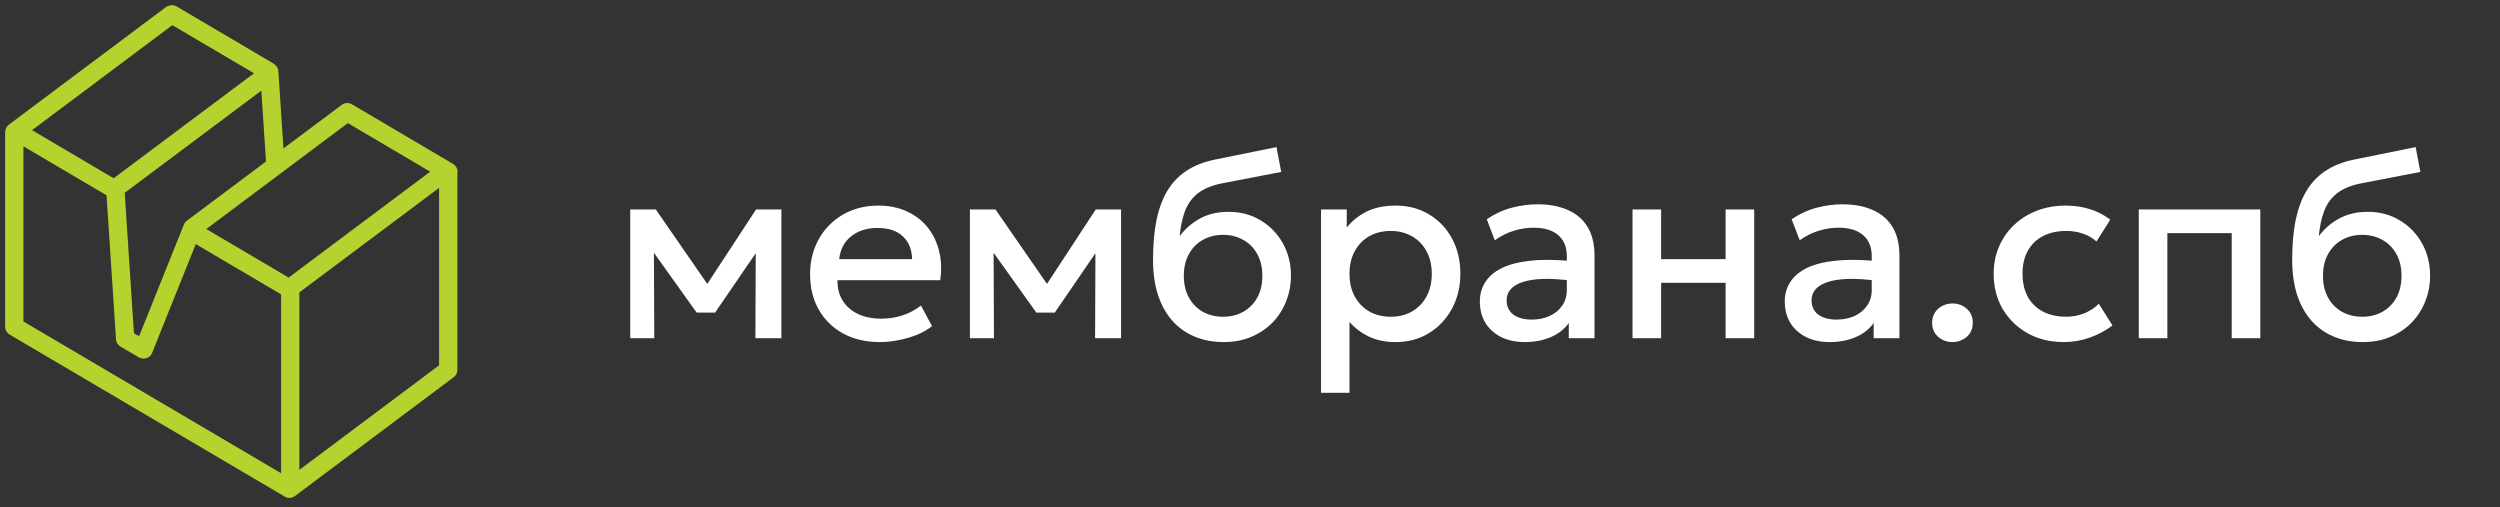
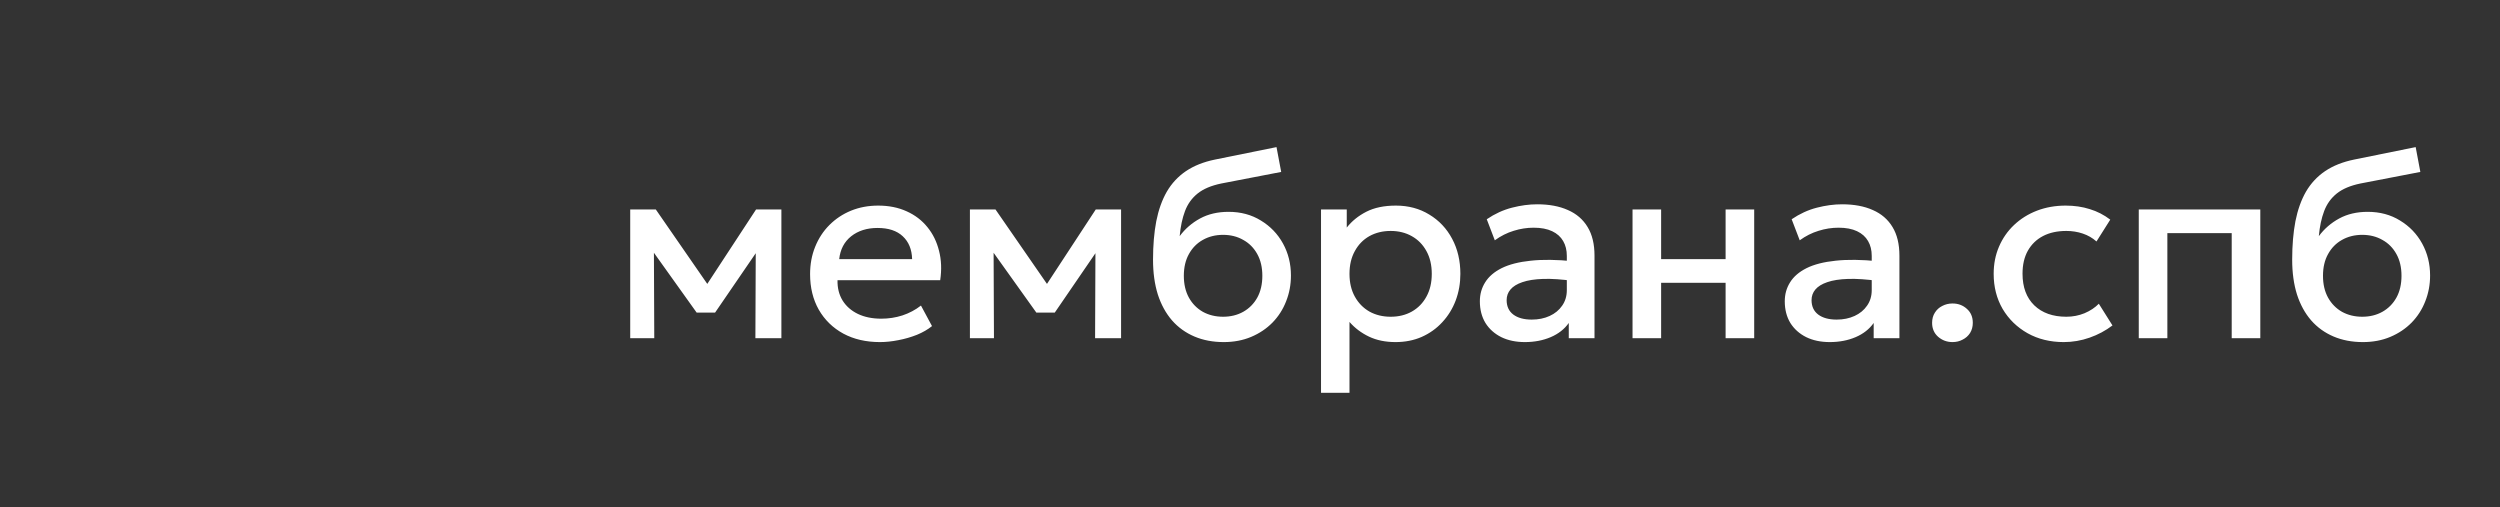
<svg xmlns="http://www.w3.org/2000/svg" width="498" height="101" viewBox="0 0 498 101" fill="none">
  <rect x="0" y="0" width="498" height="101" fill="#333333" stroke="none" />
  <path d="M125.539 67.366V41.732H130.485H130.64L142.137 58.355L139.677 58.407L150.604 41.732H155.653V67.366H150.474L150.552 48.412L151.614 48.879L142.448 62.265H138.771L129.19 48.853L130.252 48.386L130.33 67.366H125.539ZM175.274 68.143C172.512 68.143 170.086 67.582 167.998 66.46C165.909 65.321 164.278 63.733 163.104 61.696C161.947 59.659 161.369 57.294 161.369 54.601C161.369 52.633 161.706 50.821 162.379 49.163C163.052 47.489 164.001 46.039 165.227 44.813C166.453 43.588 167.885 42.638 169.525 41.965C171.183 41.292 172.986 40.955 174.937 40.955C177.06 40.955 178.95 41.335 180.608 42.094C182.265 42.837 183.637 43.881 184.725 45.227C185.829 46.574 186.606 48.154 187.055 49.966C187.521 51.761 187.599 53.712 187.288 55.818H166.832C166.798 57.354 167.135 58.701 167.842 59.857C168.55 60.996 169.56 61.886 170.872 62.524C172.201 63.163 173.763 63.482 175.558 63.482C177.009 63.482 178.407 63.267 179.753 62.835C181.117 62.386 182.351 61.73 183.456 60.867L185.657 64.958C184.828 65.631 183.827 66.21 182.653 66.693C181.479 67.159 180.254 67.513 178.976 67.755C177.699 68.013 176.465 68.143 175.274 68.143ZM167.169 51.623H181.695C181.643 49.69 181.022 48.171 179.831 47.066C178.657 45.961 176.983 45.409 174.808 45.409C172.702 45.409 170.949 45.961 169.551 47.066C168.17 48.171 167.376 49.69 167.169 51.623ZM193.206 67.366V41.732H198.151H198.306L209.803 58.355L207.343 58.407L218.27 41.732H223.319V67.366H218.141L218.218 48.412L219.28 48.879L210.114 62.265H206.437L196.856 48.853L197.918 48.386L197.996 67.366H193.206ZM243.768 68.143C241.611 68.143 239.66 67.772 237.917 67.03C236.173 66.287 234.689 65.217 233.463 63.819C232.237 62.403 231.297 60.686 230.641 58.666C230.002 56.629 229.683 54.316 229.683 51.727C229.683 48.879 229.898 46.324 230.33 44.062C230.779 41.801 231.478 39.842 232.427 38.185C233.394 36.527 234.663 35.164 236.234 34.093C237.822 33.023 239.746 32.255 242.008 31.789L254.281 29.303L255.213 34.249L243.276 36.553C241.274 36.968 239.703 37.632 238.564 38.547C237.425 39.462 236.587 40.627 236.052 42.043C235.517 43.458 235.163 45.124 234.991 47.04C236.078 45.573 237.433 44.399 239.056 43.519C240.679 42.638 242.569 42.198 244.727 42.198C247.16 42.198 249.31 42.776 251.174 43.933C253.055 45.072 254.523 46.6 255.576 48.516C256.629 50.432 257.155 52.555 257.155 54.886C257.155 56.698 256.836 58.407 256.197 60.013C255.576 61.618 254.67 63.033 253.478 64.259C252.287 65.467 250.872 66.417 249.232 67.107C247.592 67.798 245.771 68.143 243.768 68.143ZM243.639 63.094C245.141 63.094 246.479 62.766 247.652 62.11C248.844 61.437 249.776 60.496 250.449 59.288C251.122 58.062 251.459 56.612 251.459 54.938C251.459 53.263 251.122 51.822 250.449 50.613C249.776 49.388 248.844 48.447 247.652 47.791C246.479 47.118 245.141 46.781 243.639 46.781C242.137 46.781 240.791 47.118 239.6 47.791C238.426 48.447 237.502 49.388 236.829 50.613C236.156 51.822 235.819 53.263 235.819 54.938C235.819 56.612 236.156 58.062 236.829 59.288C237.502 60.496 238.426 61.437 239.6 62.11C240.791 62.766 242.137 63.094 243.639 63.094ZM263.147 78.241V41.732H268.274V45.331C269.293 44.036 270.596 42.983 272.184 42.172C273.772 41.361 275.732 40.955 278.062 40.955C280.565 40.955 282.783 41.551 284.717 42.742C286.667 43.916 288.186 45.53 289.274 47.584C290.361 49.621 290.905 51.943 290.905 54.549C290.905 56.431 290.594 58.2 289.973 59.857C289.351 61.497 288.462 62.938 287.306 64.181C286.167 65.424 284.803 66.4 283.215 67.107C281.644 67.798 279.9 68.143 277.984 68.143C275.982 68.143 274.221 67.781 272.702 67.055C271.183 66.331 269.888 65.355 268.818 64.13V78.241H263.147ZM277.026 63.094C278.614 63.094 280.021 62.749 281.247 62.058C282.49 61.35 283.456 60.358 284.147 59.08C284.855 57.803 285.209 56.293 285.209 54.549C285.209 52.806 284.855 51.295 284.147 50.018C283.439 48.723 282.464 47.73 281.221 47.04C279.995 46.35 278.597 46.004 277.026 46.004C275.438 46.004 274.023 46.35 272.78 47.04C271.554 47.73 270.587 48.723 269.88 50.018C269.172 51.295 268.818 52.806 268.818 54.549C268.818 56.293 269.172 57.803 269.88 59.08C270.587 60.358 271.554 61.35 272.78 62.058C274.023 62.749 275.438 63.094 277.026 63.094ZM303.747 68.143C301.969 68.143 300.407 67.815 299.061 67.159C297.714 66.486 296.661 65.545 295.902 64.337C295.159 63.111 294.788 61.67 294.788 60.013C294.788 58.614 295.142 57.354 295.85 56.232C296.558 55.093 297.654 54.152 299.138 53.41C300.64 52.667 302.565 52.175 304.912 51.934C307.26 51.675 310.082 51.709 313.38 52.037L313.483 55.973C311.135 55.645 309.116 55.507 307.424 55.559C305.732 55.611 304.343 55.827 303.255 56.206C302.185 56.569 301.391 57.061 300.873 57.682C300.372 58.286 300.122 58.985 300.122 59.779C300.122 61.022 300.562 61.98 301.443 62.654C302.34 63.327 303.566 63.663 305.12 63.663C306.449 63.663 307.64 63.422 308.693 62.938C309.746 62.455 310.574 61.773 311.179 60.893C311.8 60.013 312.111 58.977 312.111 57.786V50.976C312.111 49.837 311.869 48.853 311.386 48.024C310.902 47.178 310.169 46.522 309.185 46.056C308.201 45.59 306.975 45.357 305.508 45.357C304.162 45.357 302.832 45.564 301.52 45.978C300.209 46.376 298.957 47.005 297.766 47.869L296.161 43.674C297.766 42.586 299.44 41.818 301.184 41.369C302.927 40.921 304.602 40.696 306.207 40.696C308.589 40.696 310.626 41.076 312.318 41.836C314.027 42.578 315.339 43.709 316.254 45.227C317.169 46.729 317.626 48.628 317.626 50.924V67.366H312.499V64.337C311.636 65.562 310.436 66.503 308.9 67.159C307.364 67.815 305.646 68.143 303.747 68.143ZM325.2 67.366V41.732H330.897V51.623H343.74V41.732H349.436V67.366H343.74V56.336H330.897V67.366H325.2ZM364.485 68.143C362.707 68.143 361.145 67.815 359.798 67.159C358.452 66.486 357.399 65.545 356.639 64.337C355.897 63.111 355.526 61.67 355.526 60.013C355.526 58.614 355.88 57.354 356.588 56.232C357.295 55.093 358.391 54.152 359.876 53.41C361.378 52.667 363.303 52.175 365.65 51.934C367.998 51.675 370.82 51.709 374.117 52.037L374.221 55.973C371.873 55.645 369.854 55.507 368.162 55.559C366.47 55.611 365.081 55.827 363.993 56.206C362.923 56.569 362.129 57.061 361.611 57.682C361.11 58.286 360.86 58.985 360.86 59.779C360.86 61.022 361.3 61.98 362.181 62.654C363.078 63.327 364.304 63.663 365.857 63.663C367.187 63.663 368.378 63.422 369.431 62.938C370.484 62.455 371.312 61.773 371.916 60.893C372.538 60.013 372.849 58.977 372.849 57.786V50.976C372.849 49.837 372.607 48.853 372.123 48.024C371.64 47.178 370.907 46.522 369.923 46.056C368.939 45.59 367.713 45.357 366.246 45.357C364.899 45.357 363.57 45.564 362.258 45.978C360.946 46.376 359.695 47.005 358.504 47.869L356.898 43.674C358.504 42.586 360.178 41.818 361.922 41.369C363.665 40.921 365.339 40.696 366.945 40.696C369.327 40.696 371.364 41.076 373.056 41.836C374.765 42.578 376.077 43.709 376.991 45.227C377.906 46.729 378.364 48.628 378.364 50.924V67.366H373.237V64.337C372.374 65.562 371.174 66.503 369.638 67.159C368.101 67.815 366.384 68.143 364.485 68.143ZM388.942 68.143C387.837 68.143 386.879 67.789 386.067 67.081C385.273 66.374 384.876 65.45 384.876 64.311C384.876 63.534 385.058 62.861 385.42 62.291C385.783 61.704 386.275 61.255 386.896 60.945C387.517 60.617 388.199 60.453 388.942 60.453C390.064 60.453 391.013 60.807 391.79 61.514C392.584 62.205 392.981 63.137 392.981 64.311C392.981 65.07 392.8 65.744 392.437 66.331C392.075 66.9 391.583 67.34 390.961 67.651C390.357 67.979 389.684 68.143 388.942 68.143ZM411.095 68.143C408.402 68.143 406.003 67.556 403.897 66.382C401.791 65.191 400.134 63.577 398.925 61.54C397.734 59.486 397.139 57.156 397.139 54.549C397.139 52.581 397.493 50.777 398.2 49.137C398.908 47.48 399.909 46.039 401.204 44.813C402.499 43.588 404.018 42.638 405.761 41.965C407.522 41.292 409.429 40.955 411.484 40.955C413.21 40.955 414.807 41.188 416.274 41.654C417.758 42.103 419.122 42.802 420.365 43.752L417.62 48.102C416.826 47.394 415.911 46.867 414.876 46.522C413.857 46.177 412.77 46.004 411.613 46.004C409.818 46.004 408.273 46.341 406.978 47.014C405.684 47.687 404.674 48.663 403.949 49.94C403.241 51.2 402.887 52.728 402.887 54.523C402.887 57.199 403.664 59.296 405.217 60.815C406.788 62.334 408.92 63.094 411.613 63.094C412.89 63.094 414.099 62.861 415.238 62.395C416.377 61.911 417.327 61.281 418.086 60.505L420.805 64.829C419.441 65.864 417.922 66.676 416.248 67.263C414.574 67.85 412.856 68.143 411.095 68.143ZM426.042 67.366V41.732H450.252V67.366H444.556V46.444H431.739V67.366H426.042ZM470.688 68.143C468.53 68.143 466.58 67.772 464.836 67.03C463.093 66.287 461.608 65.217 460.383 63.819C459.157 62.403 458.216 60.686 457.56 58.666C456.921 56.629 456.602 54.316 456.602 51.727C456.602 48.879 456.818 46.324 457.249 44.062C457.698 41.801 458.397 39.842 459.347 38.185C460.313 36.527 461.582 35.164 463.153 34.093C464.741 33.023 466.666 32.255 468.927 31.789L481.201 29.303L482.133 34.249L470.196 36.553C468.194 36.968 466.623 37.632 465.483 38.547C464.344 39.462 463.507 40.627 462.972 42.043C462.437 43.458 462.083 45.124 461.91 47.04C462.998 45.573 464.353 44.399 465.975 43.519C467.598 42.638 469.488 42.198 471.646 42.198C474.08 42.198 476.229 42.776 478.093 43.933C479.975 45.072 481.442 46.6 482.495 48.516C483.548 50.432 484.075 52.555 484.075 54.886C484.075 56.698 483.755 58.407 483.117 60.013C482.495 61.618 481.589 63.033 480.398 64.259C479.207 65.467 477.791 66.417 476.151 67.107C474.512 67.798 472.69 68.143 470.688 68.143ZM470.559 63.094C472.06 63.094 473.398 62.766 474.572 62.11C475.763 61.437 476.695 60.496 477.368 59.288C478.042 58.062 478.378 56.612 478.378 54.938C478.378 53.263 478.042 51.822 477.368 50.613C476.695 49.388 475.763 48.447 474.572 47.791C473.398 47.118 472.06 46.781 470.559 46.781C469.057 46.781 467.71 47.118 466.519 47.791C465.345 48.447 464.422 49.388 463.749 50.613C463.075 51.822 462.739 53.263 462.739 54.938C462.739 56.612 463.075 58.062 463.749 59.288C464.422 60.496 465.345 61.437 466.519 62.11C467.71 62.766 469.057 63.094 470.559 63.094Z" fill="white" />
-   <path fill-rule="evenodd" clip-rule="evenodd" d="M34.327 5.013L6.379 25.927L22.64 35.507L50.603 14.595L34.327 5.013ZM54.72 12.848C55.133 13.155 55.415 13.636 55.451 14.19L56.467 29.567L68.071 20.884C68.659 20.444 69.427 20.413 70.033 20.741C70.091 20.768 70.148 20.797 70.204 20.831L89.731 32.346C89.853 32.401 89.97 32.47 90.079 32.552L90.242 32.648C90.914 33.044 91.238 33.804 91.112 34.529V73.684C91.112 74.335 90.77 74.907 90.256 75.229L58.745 98.815C58.177 99.24 57.443 99.284 56.848 98.992C56.803 98.969 56.758 98.945 56.715 98.919L1.974 66.683C1.843 66.612 1.722 66.524 1.613 66.424C1.361 66.193 1.185 65.901 1.094 65.584C1.041 65.4 1.017 65.208 1.024 65.015V26.319C1.024 25.793 1.247 25.319 1.604 24.986C1.677 24.907 1.759 24.833 1.849 24.765L33.001 1.454C33.177 1.322 33.37 1.227 33.569 1.167C34.076 0.962 34.67 0.986 35.178 1.285L54.379 12.589C54.505 12.663 54.619 12.751 54.72 12.848ZM87.468 72.764V37.419L59.636 58.242V93.597L87.468 72.764ZM38.998 48.623L55.992 58.633V94.264L4.668 64.04V29.149L21.224 38.902L23.099 67.456C23.098 68.081 23.418 68.69 23.995 69.031L27.573 71.143C27.714 71.226 27.862 71.288 28.012 71.33C28.927 71.653 29.943 71.199 30.307 70.29L38.998 48.623ZM57.497 55.291L85.693 34.196L69.291 24.523L41.09 45.625L57.497 55.291ZM36.535 44.974L27.705 66.989L26.681 66.385L24.844 38.409L52.055 18.06L52.987 32.171L37.223 43.967C36.906 44.205 36.688 44.526 36.578 44.877C36.563 44.909 36.548 44.941 36.535 44.974Z" fill="#B4D32E" />
</svg>